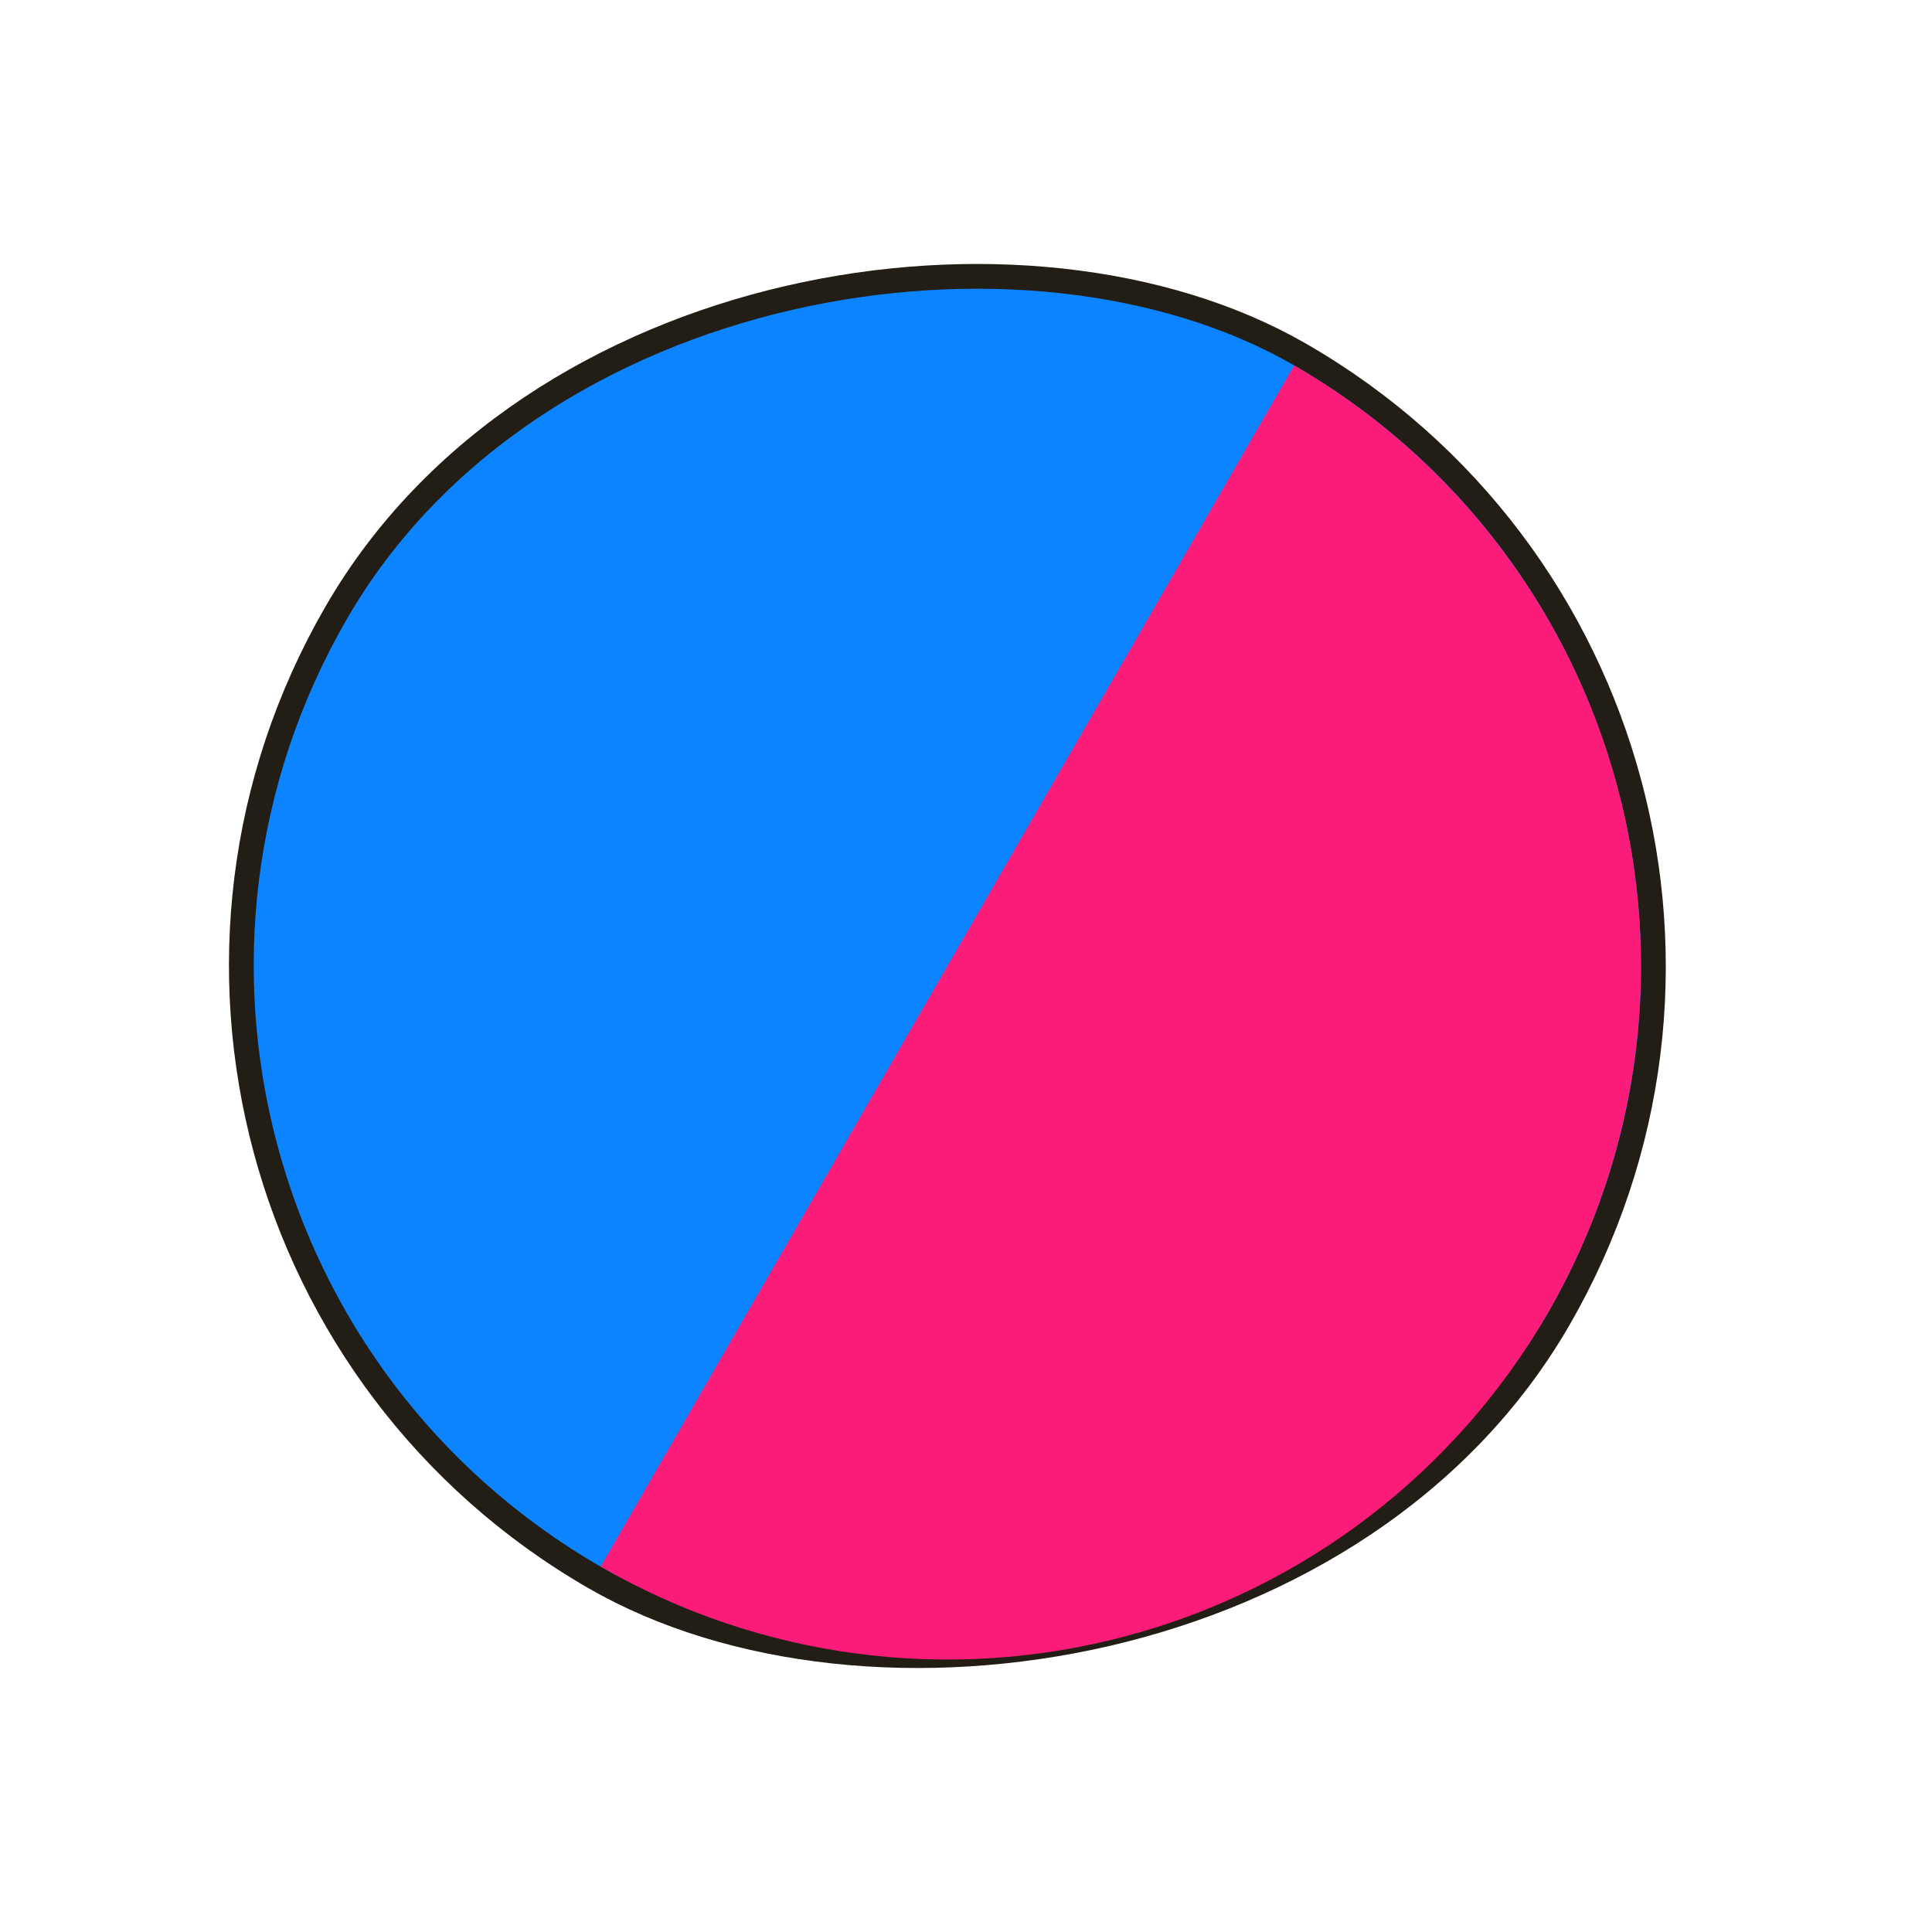
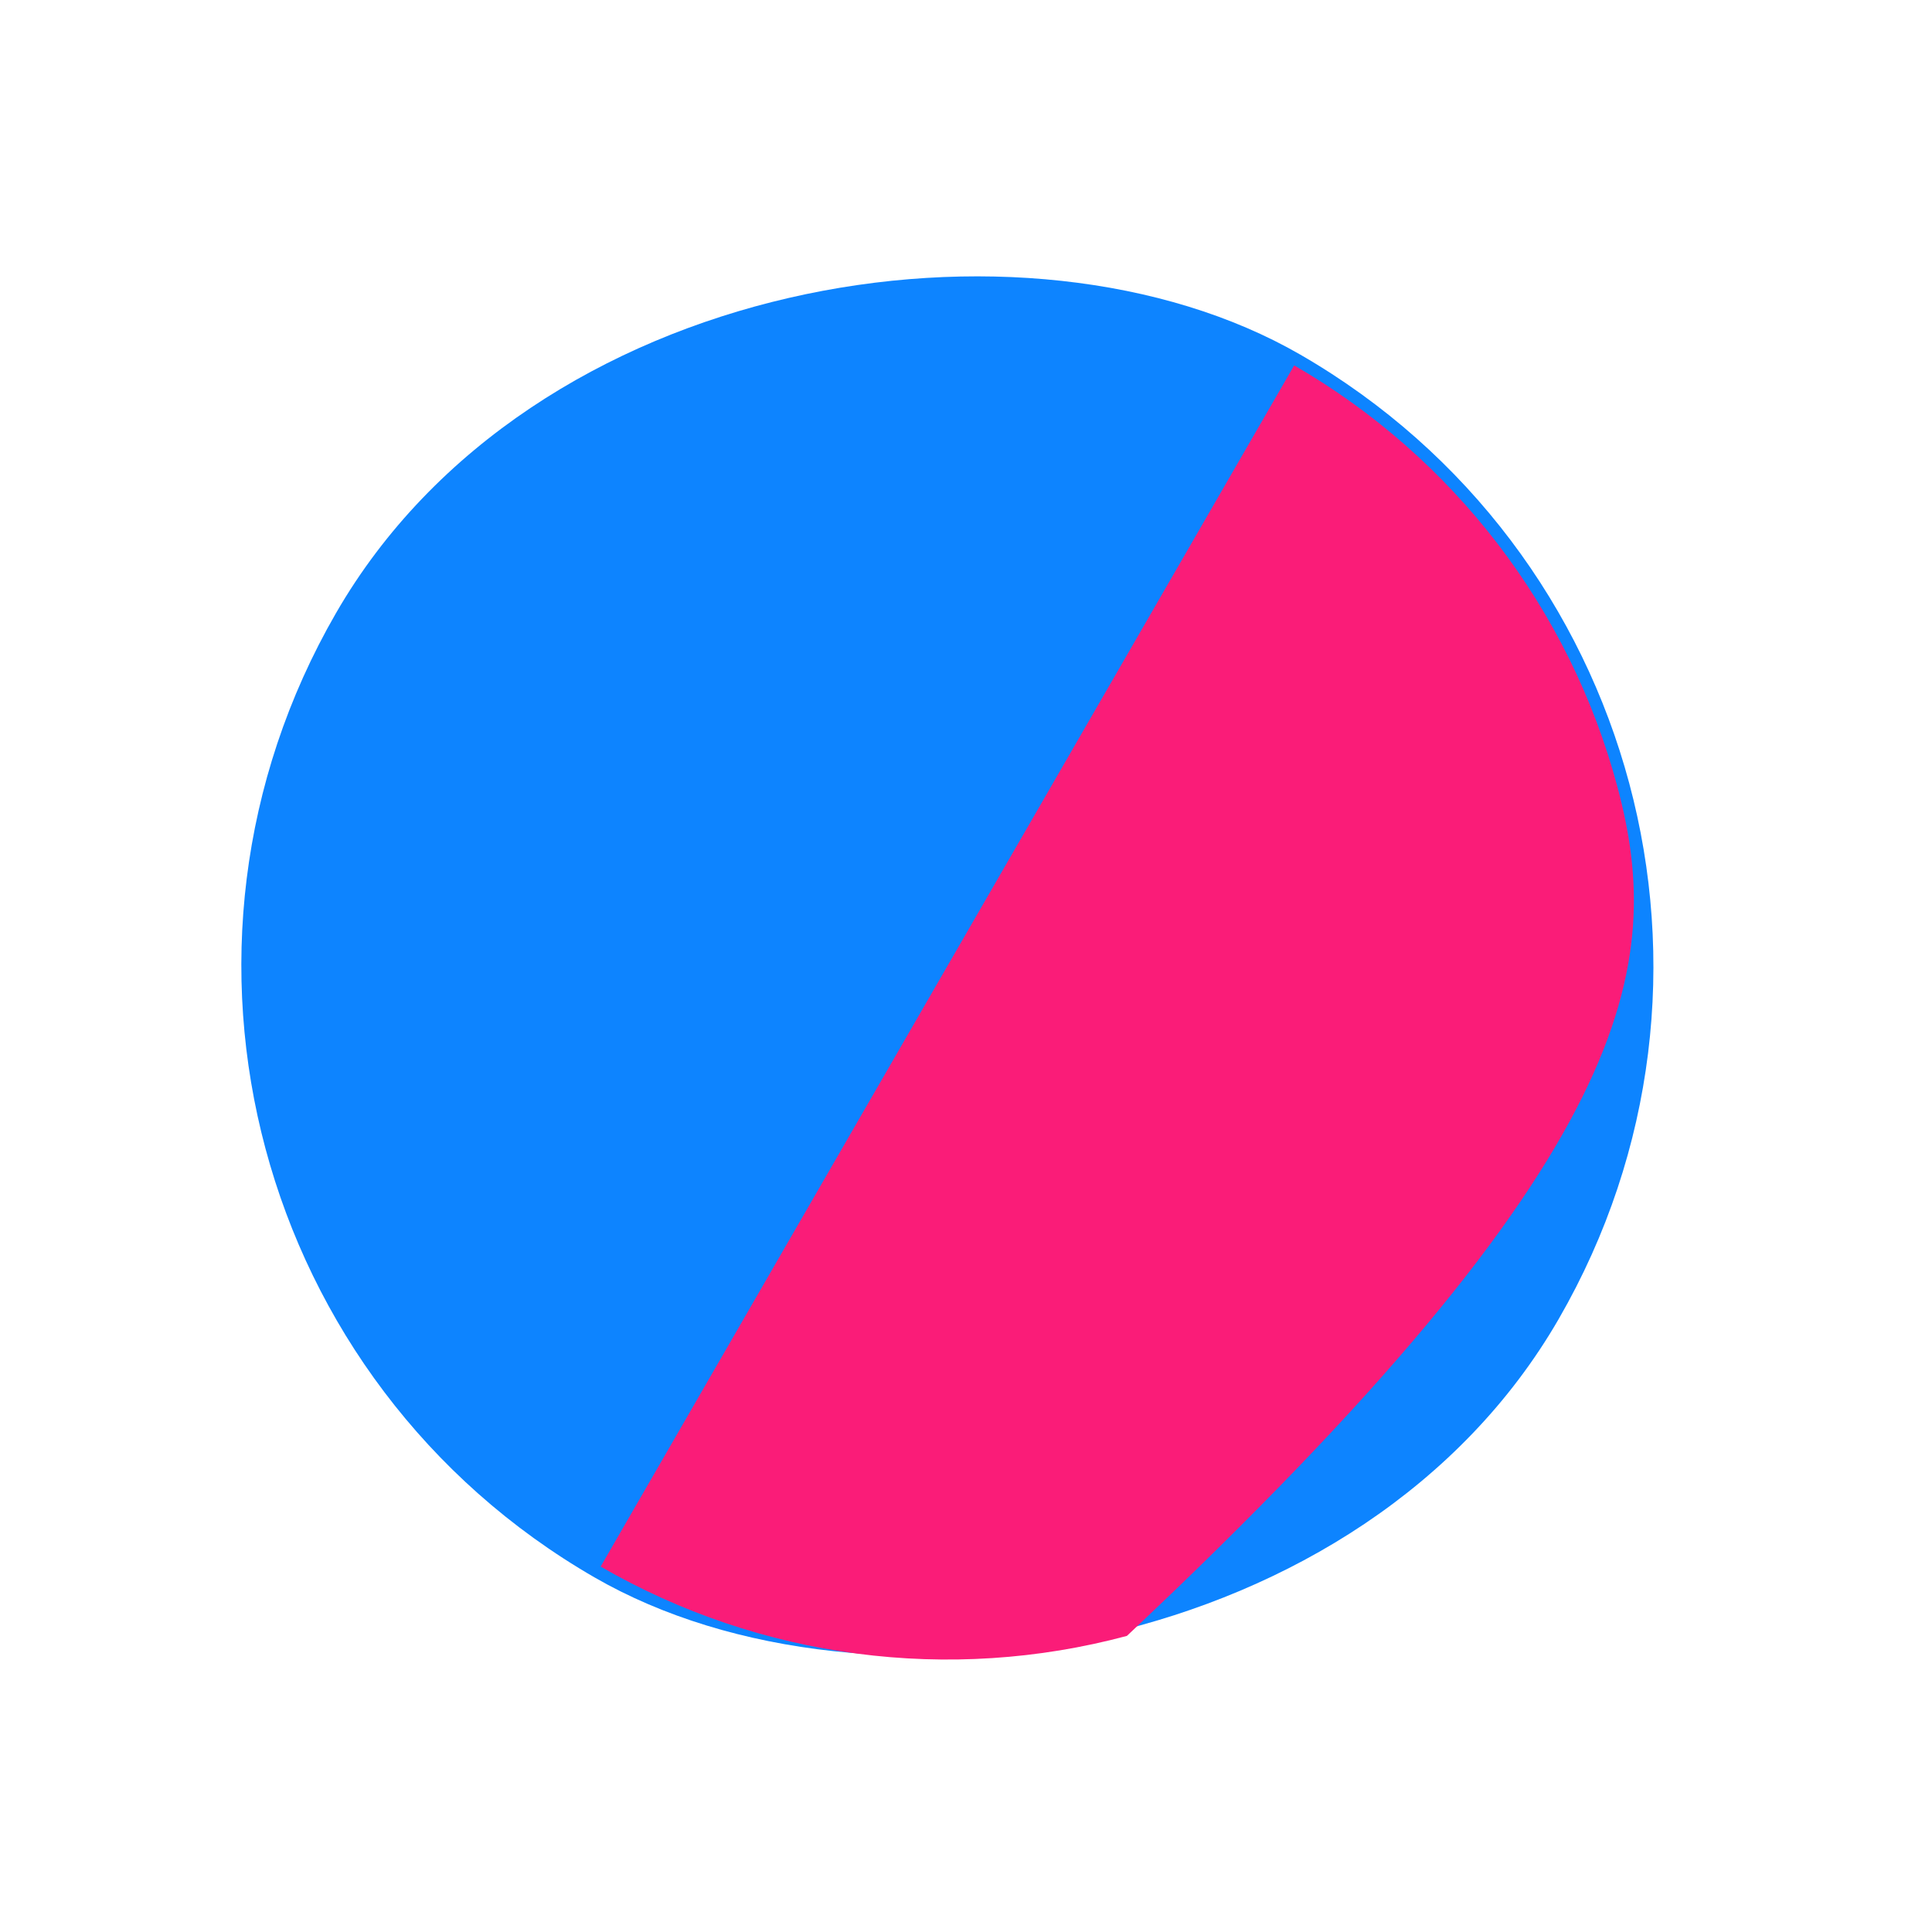
<svg xmlns="http://www.w3.org/2000/svg" width="39" height="39" viewBox="0 0 39 39" fill="none">
  <rect x="38.59" y="14.284" width="28.5" height="28.5" rx="14.25" transform="rotate(120 38.59 14.284)" fill="#0D84FF" />
-   <rect x="38.59" y="14.284" width="28.5" height="28.5" rx="14.25" transform="rotate(120 38.59 14.284)" stroke="#221E15" stroke-width="0.5" />
-   <path d="M12.125 31.624C15.34 33.481 19.162 33.984 22.748 33.023C26.335 32.062 29.392 29.716 31.249 26.5C33.105 23.285 33.609 19.463 32.648 15.877C31.687 12.29 29.34 9.232 26.125 7.376L19.125 19.5L12.125 31.624Z" fill="#FA1C78" />
+   <path d="M12.125 31.624C15.34 33.481 19.162 33.984 22.748 33.023C33.105 23.285 33.609 19.463 32.648 15.877C31.687 12.29 29.34 9.232 26.125 7.376L19.125 19.5L12.125 31.624Z" fill="#FA1C78" />
</svg>